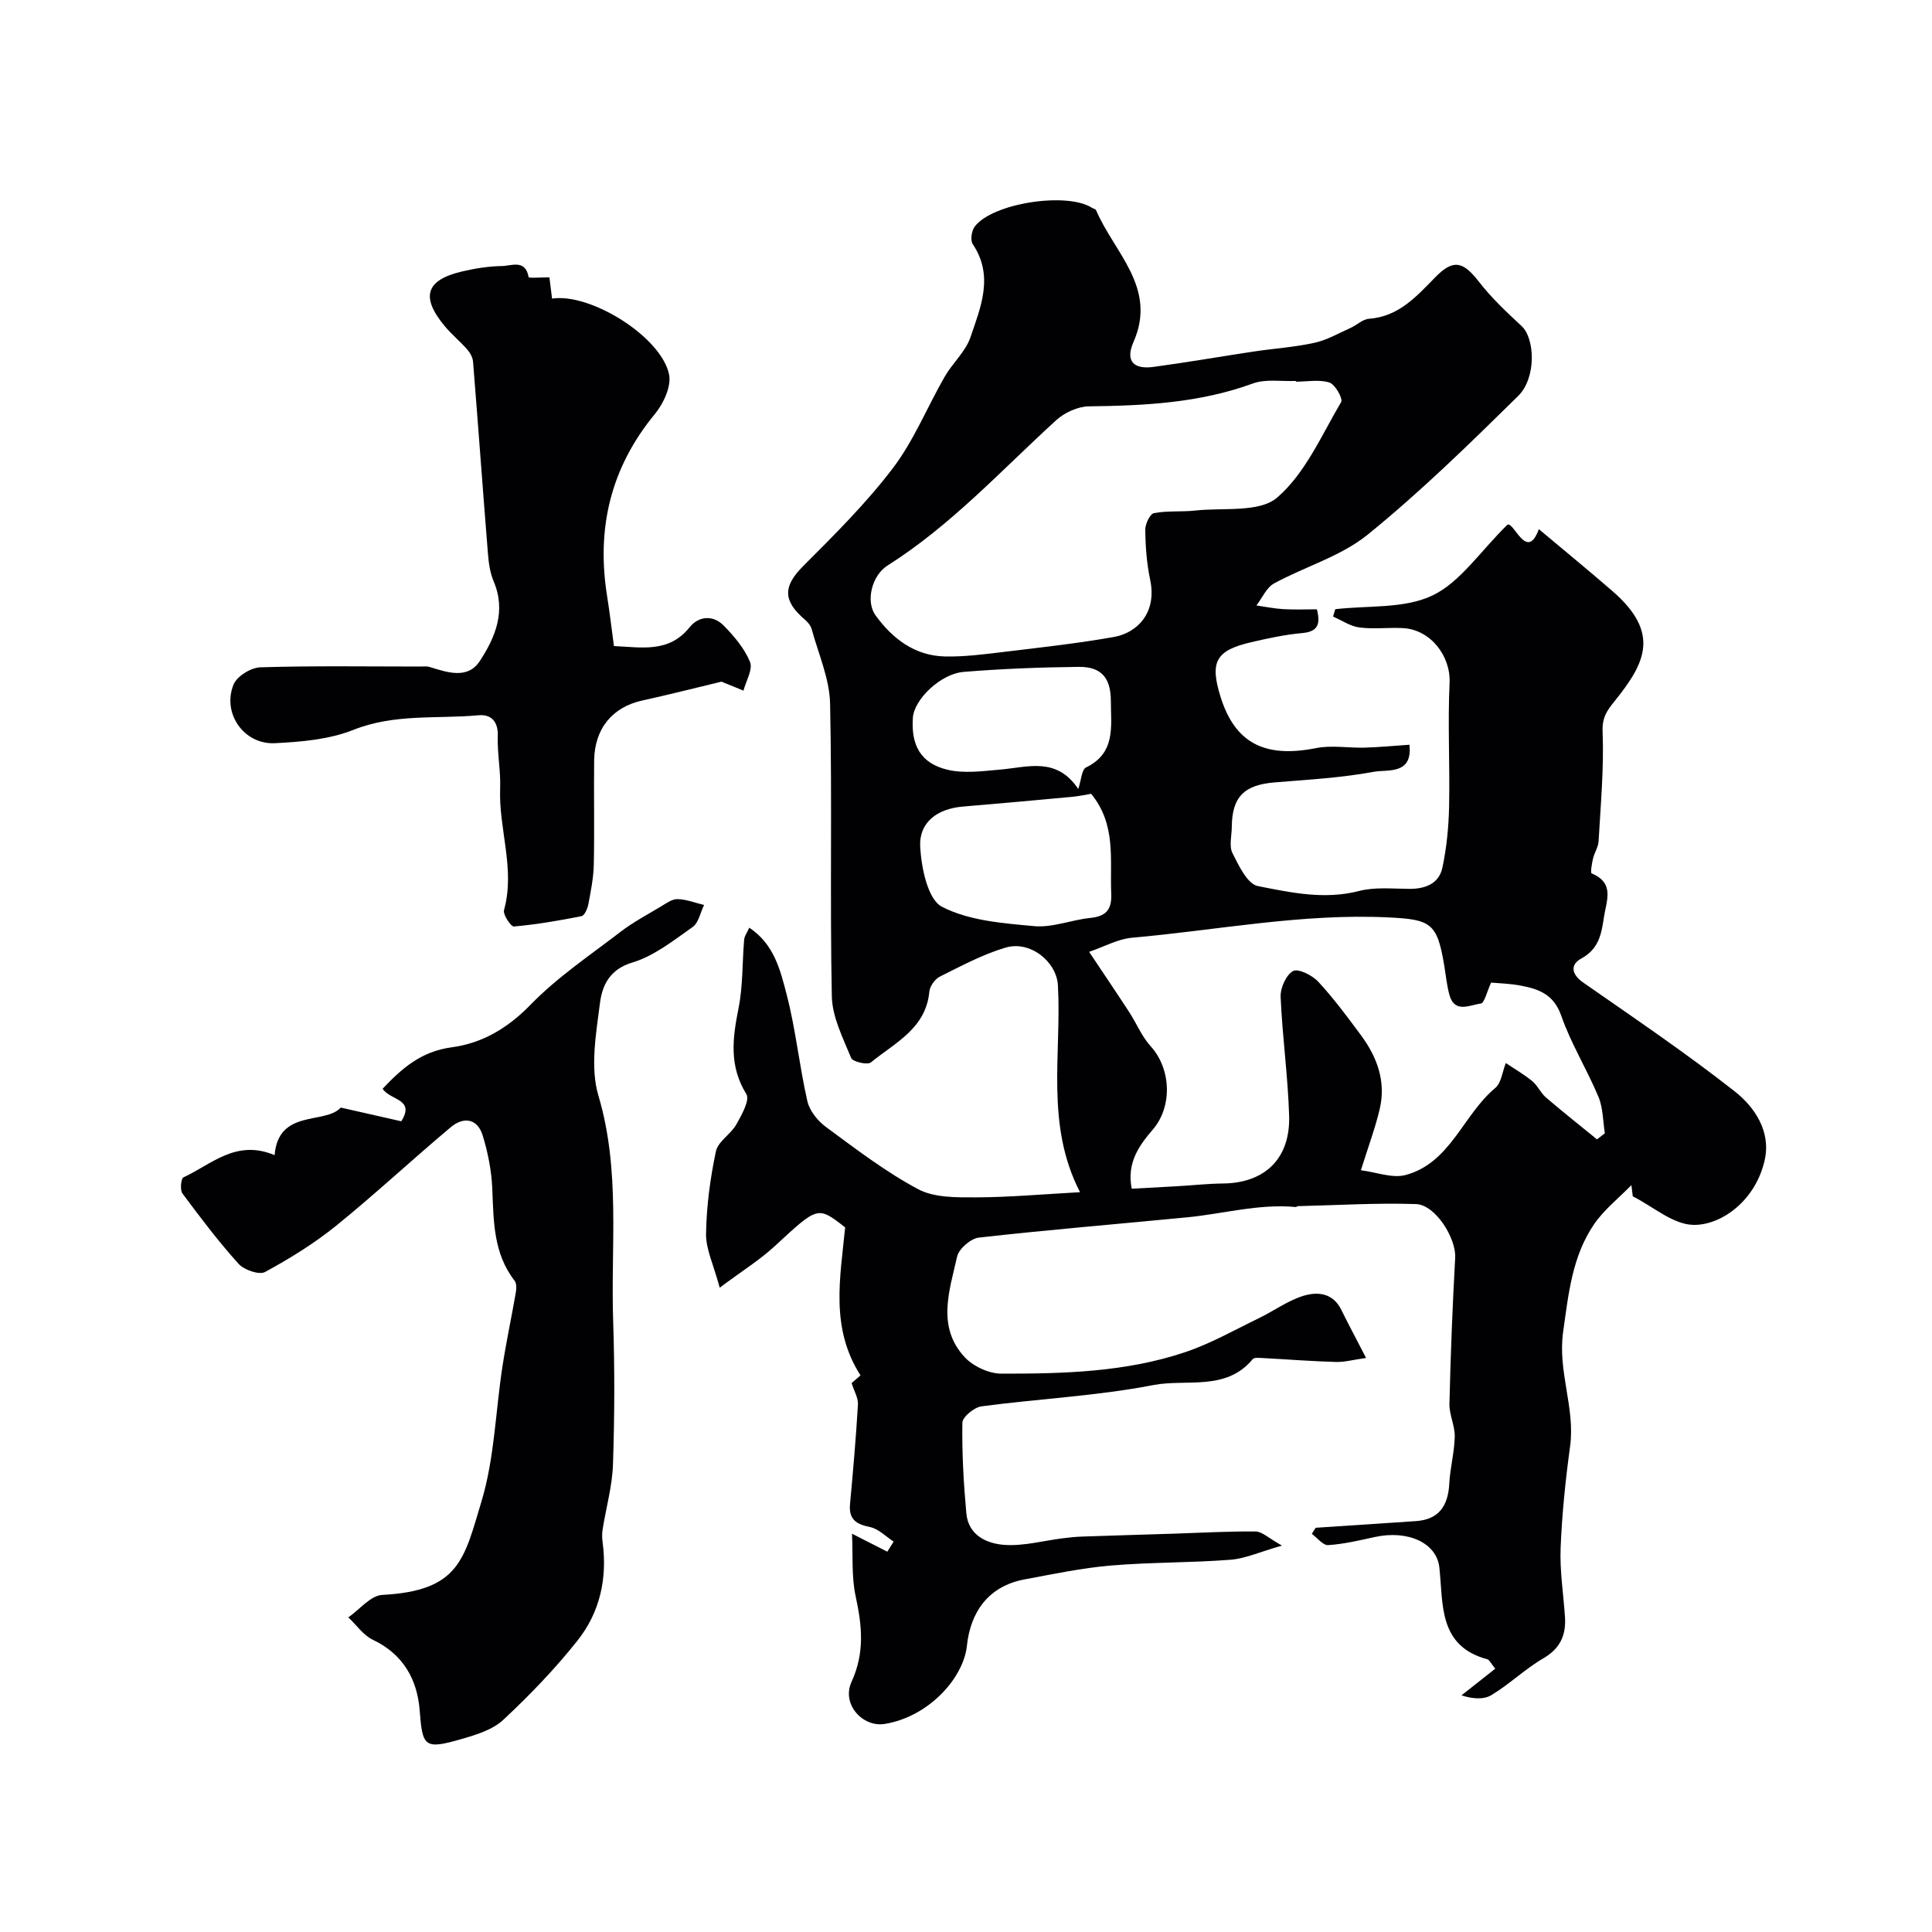
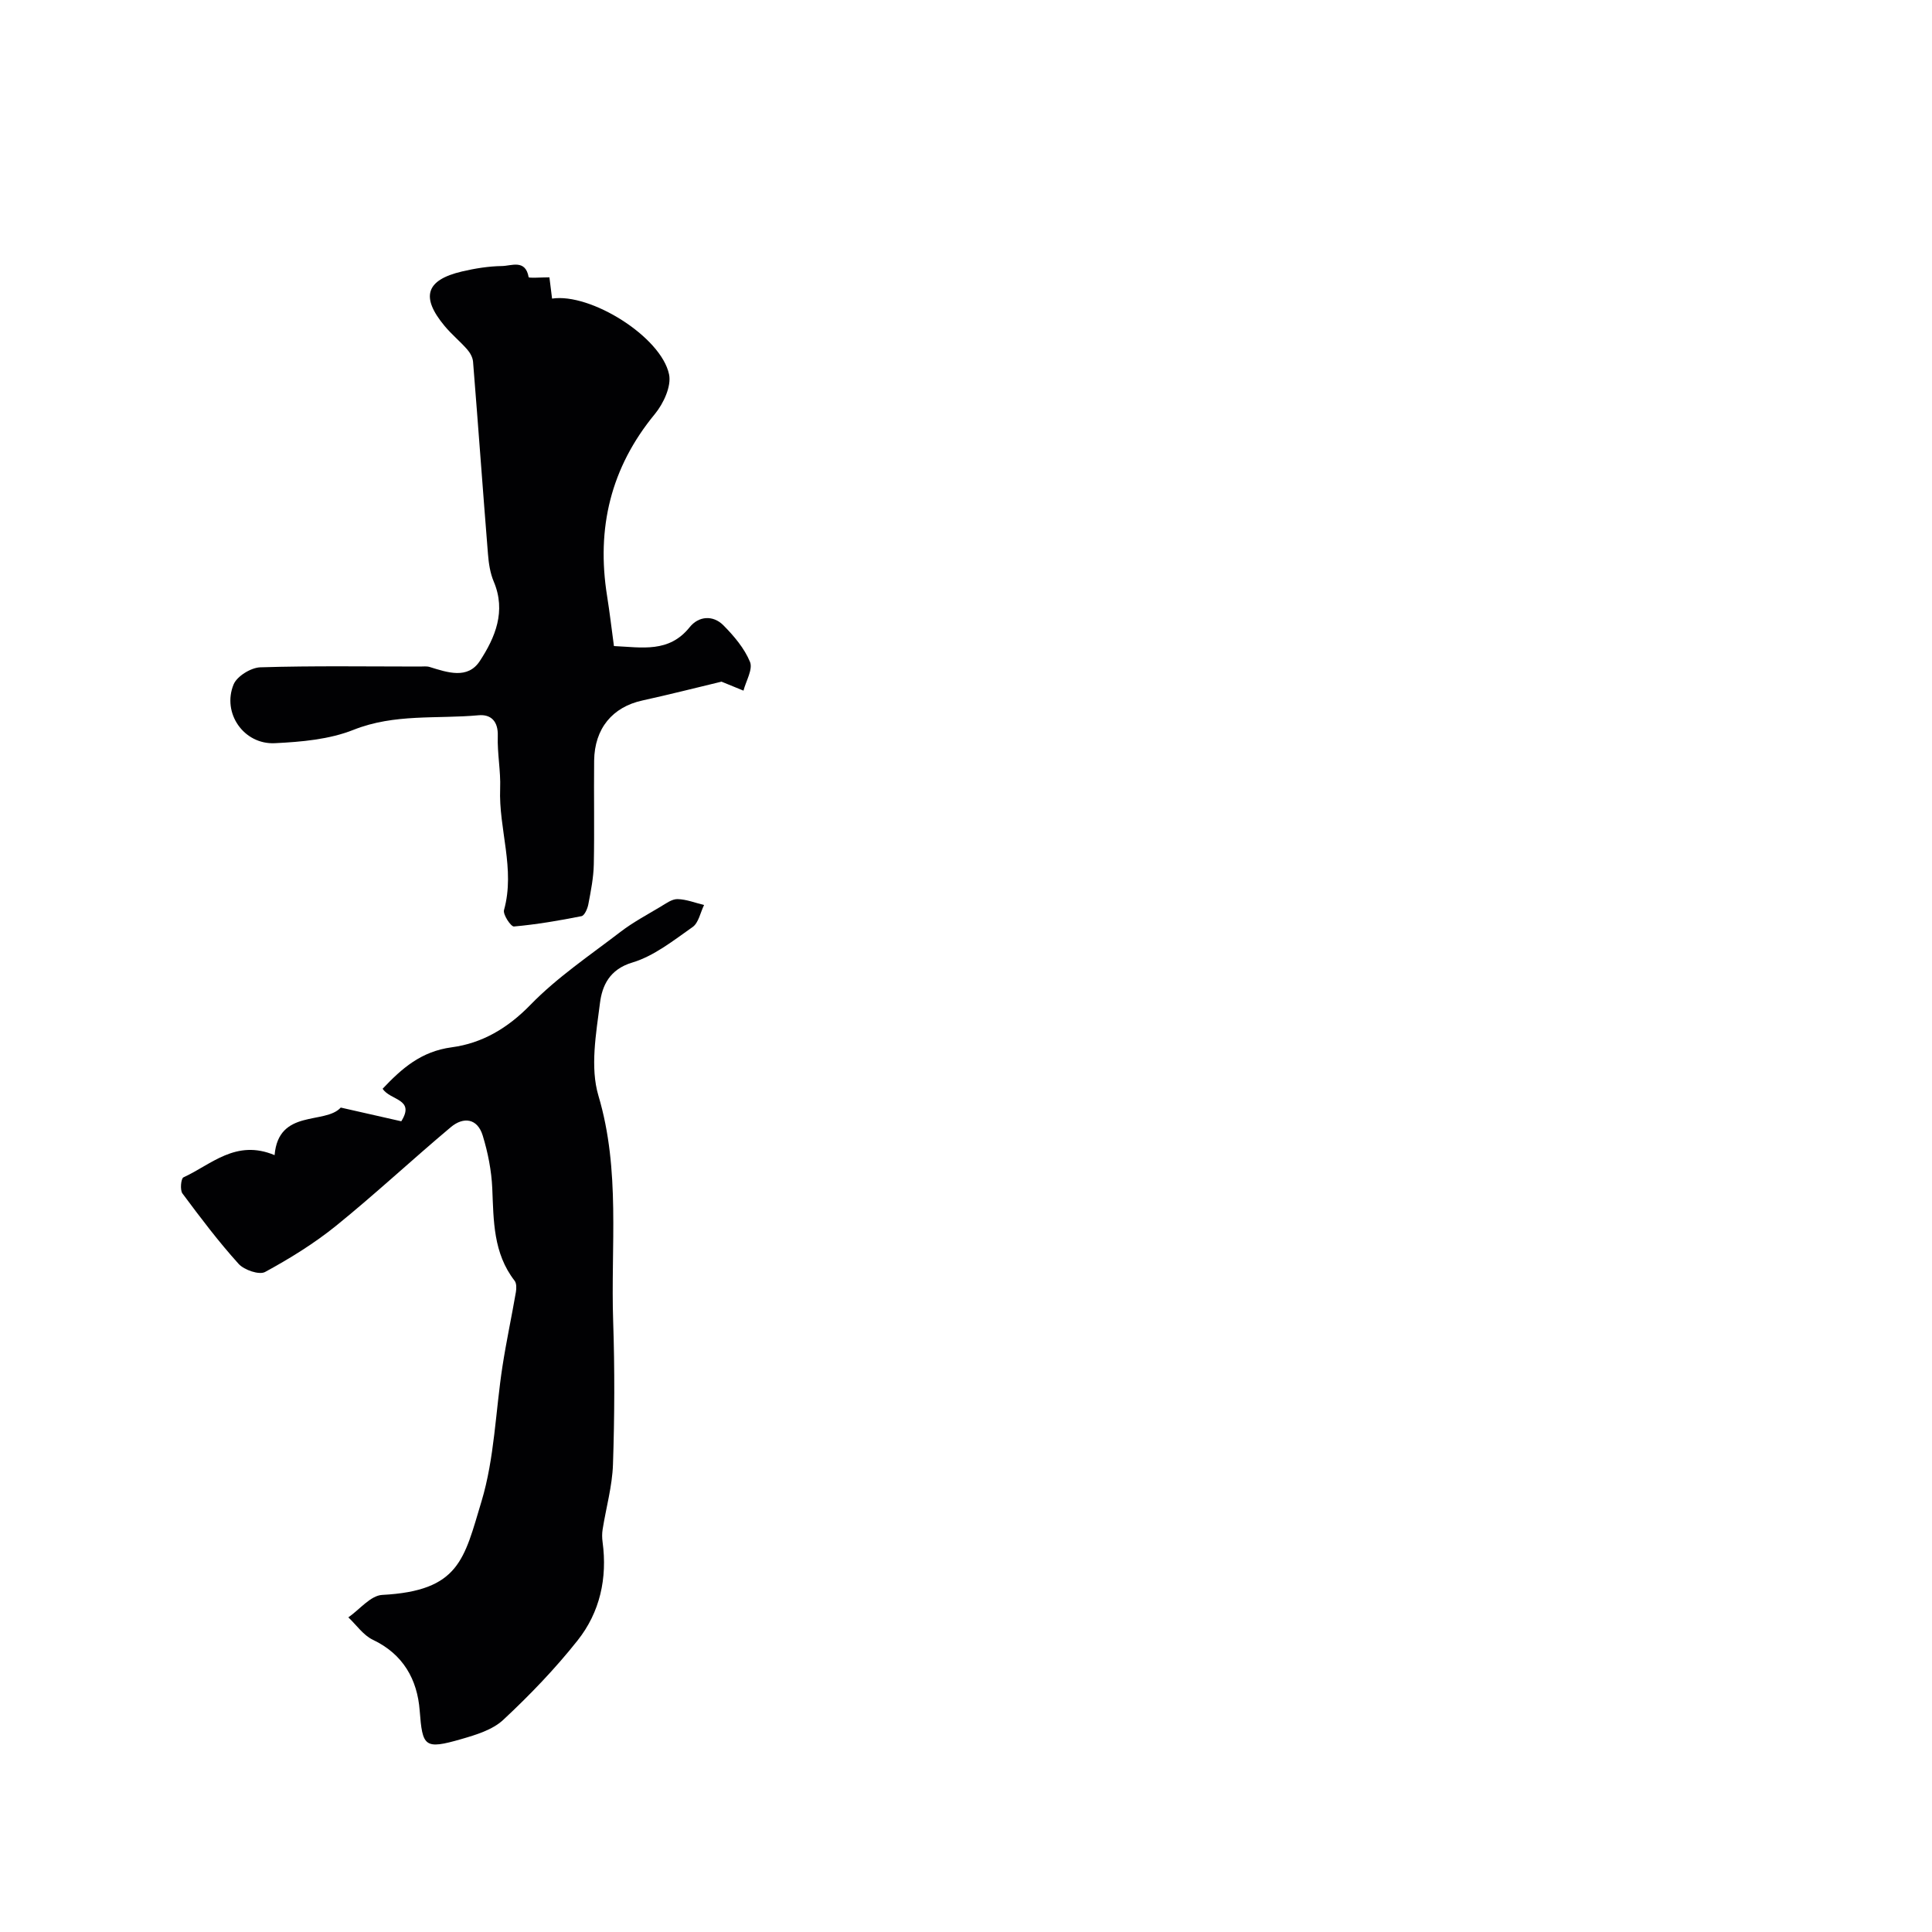
<svg xmlns="http://www.w3.org/2000/svg" enable-background="new 0 0 400 400" viewBox="0 0 400 400">
  <g fill="#010103">
-     <path d="m176.32 286.35c.63-.54 1.58-1.37 1.84-1.59-6.29-9.82-4.22-20.1-3.18-30.64-5.72-4.47-5.63-4.38-14.54 3.85-3.13 2.89-6.82 5.18-11.43 8.63-1.28-4.77-2.89-8-2.83-11.2.09-5.69.86-11.44 2.04-17.02.43-2.05 3.07-3.54 4.22-5.56 1.1-1.95 2.85-5.06 2.09-6.29-3.61-5.82-2.87-11.57-1.63-17.76.93-4.64.76-9.48 1.17-14.23.06-.74.6-1.44 1.06-2.47 5.17 3.42 6.45 8.87 7.75 13.88 1.88 7.23 2.61 14.75 4.28 22.05.46 2.01 2.18 4.11 3.9 5.37 6.17 4.54 12.31 9.26 19.04 12.84 3.36 1.79 7.96 1.7 12 1.69 6.9-.02 13.8-.65 21.51-1.07-7.24-14.02-3.79-28.61-4.58-42.82-.27-4.9-5.72-9.31-10.79-7.83-4.74 1.39-9.2 3.8-13.66 6.02-1.02.51-2.07 2-2.17 3.12-.72 7.66-7.15 10.58-12.1 14.64-.71.58-3.77-.13-4.09-.92-1.69-4.14-3.92-8.48-4-12.78-.41-20.19.08-40.4-.36-60.59-.11-5.15-2.41-10.27-3.8-15.38-.2-.73-.78-1.46-1.38-1.97-4.7-3.99-4.51-6.99-.4-11.11 6.48-6.48 13.04-13 18.57-20.27 4.36-5.73 7.12-12.66 10.75-18.97 1.62-2.81 4.31-5.17 5.32-8.14 2.12-6.24 4.9-12.69.48-19.28-.54-.8-.25-2.77.4-3.63 3.65-4.87 19.11-7.24 24.29-3.89.27.18.74.24.84.48 3.71 8.77 12.72 16.03 7.75 27.29-1.8 4.09.18 5.69 4.08 5.17 6.96-.93 13.88-2.15 20.82-3.19 4.19-.63 8.45-.9 12.58-1.81 2.59-.57 5-1.98 7.46-3.08 1.3-.58 2.51-1.8 3.82-1.89 6.2-.46 9.87-4.68 13.79-8.67 3.69-3.74 5.7-3.22 9.01 1.05 2.57 3.32 5.69 6.26 8.79 9.12 2.77 2.57 3.1 10.73-.72 14.49-10.07 9.91-20.21 19.84-31.17 28.72-5.54 4.49-12.97 6.59-19.37 10.09-1.57.86-2.45 3.01-3.64 4.56 1.87.26 3.73.65 5.61.76 2.29.13 4.59.03 6.91.03.75 2.98.3 4.62-3.04 4.92-3.55.32-7.08 1.08-10.56 1.89-7.33 1.71-8.6 4.05-6.37 11.24 2.99 9.65 9.16 12.8 19.78 10.69 3.25-.65 6.75 0 10.13-.1 3.04-.09 6.07-.39 9.22-.6.7 6.28-4.55 5.09-7.29 5.59-6.75 1.25-13.67 1.64-20.54 2.2-6.38.51-8.9 2.98-8.95 9.22-.01 1.83-.6 3.97.14 5.43 1.3 2.59 3.1 6.4 5.25 6.82 6.82 1.35 13.79 2.87 20.95 1.02 3.29-.85 6.93-.46 10.41-.44 3.32.02 6.15-1.08 6.85-4.38.89-4.15 1.3-8.47 1.39-12.72.18-8.52-.3-17.05.1-25.55.26-5.5-3.89-11.05-9.69-11.34-2.99-.15-6.03.25-8.98-.13-1.88-.24-3.63-1.47-5.45-2.25.15-.51.3-1.02.45-1.53 6.77-.8 14.27-.06 20.1-2.83 5.75-2.73 9.8-9.02 15.55-14.67 1.37-.64 4.03 7.74 6.5.92 5.08 4.27 10.21 8.47 15.22 12.81 10.08 8.74 6.74 15 .49 22.78-1.56 1.94-2.62 3.33-2.51 6.29.3 7.57-.4 15.17-.83 22.76-.07 1.22-.88 2.37-1.16 3.6-.24 1.02-.56 2.92-.27 3.04 4.84 2.03 3.04 5.64 2.53 9.12-.52 3.5-1.08 6.55-4.71 8.52-2.25 1.22-2.07 3.22.42 4.95 10.57 7.37 21.28 14.6 31.4 22.56 4.1 3.23 7.46 8.24 6.21 14.06-1.81 8.46-8.95 13.66-14.77 13.56-4.23-.07-8.39-3.81-12.57-5.91-.1-.77-.2-1.55-.29-2.32-2.6 2.68-5.64 5.05-7.72 8.09-4.55 6.67-5.29 14.37-6.41 22.29-1.16 8.26 2.53 15.72 1.44 23.71-.95 6.96-1.68 13.99-1.96 21.01-.19 4.75.58 9.53.9 14.3.25 3.75-.96 6.52-4.48 8.57-3.79 2.2-7.02 5.38-10.78 7.63-1.64.98-4.02.74-6.16.03 2.31-1.83 4.62-3.65 6.99-5.52-.97-1.19-1.22-1.82-1.61-1.93-10.19-2.74-9.15-11.34-9.96-18.98-.54-5.11-6.46-7.86-13.41-6.34-3.18.7-6.39 1.46-9.62 1.67-1.07.07-2.25-1.51-3.38-2.33.26-.42.53-.84.79-1.26 6.92-.46 13.84-.9 20.76-1.38 4.53-.31 6.66-2.9 6.91-7.77.17-3.25 1.06-6.47 1.13-9.71.05-2.27-1.16-4.56-1.1-6.82.24-10.08.63-20.16 1.19-30.23.22-4-4.06-10.98-8.14-11.11-8.13-.27-16.28.24-24.42.43-.15 0-.31.2-.46.18-7.62-.71-14.96 1.4-22.44 2.13-14.38 1.4-28.79 2.58-43.15 4.2-1.69.19-4.15 2.32-4.51 3.94-1.58 7.02-4.27 14.49 1.54 20.79 1.77 1.92 5.05 3.44 7.64 3.44 12.81.02 25.69-.31 37.98-4.43 5.3-1.77 10.25-4.6 15.31-7.05 3.06-1.48 5.89-3.57 9.08-4.59 2.99-.95 6.23-.72 7.99 2.85 1.5 3.04 3.09 6.02 5.13 9.97-2.68.38-4.5.89-6.3.83-5.09-.15-10.18-.55-15.27-.82-.64-.03-1.6-.12-1.9.24-5.54 6.69-13.69 4.04-20.55 5.36-11.71 2.27-23.75 2.83-35.61 4.41-1.5.2-3.93 2.19-3.95 3.39-.1 6.24.25 12.52.82 18.75.42 4.6 4.27 6.31 7.99 6.55 3.98.25 8.04-.89 12.08-1.39 1.3-.16 2.61-.3 3.92-.34 6.32-.22 12.65-.4 18.97-.6 5.65-.18 11.3-.51 16.95-.45 1.34.02 2.66 1.38 5.44 2.92-4.56 1.29-7.57 2.69-10.68 2.93-8.24.64-16.55.5-24.79 1.2-5.98.51-11.92 1.77-17.84 2.87-7.53 1.41-11.19 6.81-11.92 13.73-.7 6.68-7.88 14.69-17 16.19-4.6.76-8.99-4.11-6.9-8.68 2.79-6.1 2.18-11.66.86-17.76-.88-4.1-.54-8.47-.75-12.94 2.39 1.22 4.85 2.47 7.31 3.72.44-.7.87-1.39 1.31-2.09-1.62-1.05-3.13-2.65-4.9-3.01-2.89-.59-4.43-1.61-4.13-4.79.64-6.86 1.23-13.72 1.64-20.59.07-1.35-.78-2.71-1.31-4.43zm132.4-82.91c-.89 1.91-1.39 4.25-2.15 4.34-2.23.27-5.4 2.11-6.48-1.79-.56-2.03-.75-4.16-1.1-6.24-1.45-8.64-2.76-9.39-11.53-9.81-17.91-.87-35.43 2.65-53.12 4.21-2.89.26-5.66 1.83-8.85 2.92 3.11 4.66 5.75 8.55 8.31 12.49 1.51 2.33 2.59 5.02 4.42 7.04 4.26 4.67 4.56 12.49.46 17.26-2.87 3.34-5.43 6.9-4.37 12.25 3.29-.18 6.39-.34 9.5-.52 3.13-.18 6.25-.53 9.37-.56 8.68-.08 14-5.15 13.72-14.06-.25-8.2-1.41-16.37-1.76-24.57-.08-1.84 1.13-4.56 2.58-5.36 1.05-.58 3.97.88 5.21 2.21 3.21 3.47 6.05 7.31 8.87 11.12 3.34 4.51 5.18 9.57 3.86 15.22-.92 3.93-2.35 7.73-3.9 12.7 3.21.4 6.52 1.72 9.27.98 9.29-2.51 11.86-12.44 18.53-18 1.28-1.07 1.5-3.42 2.2-5.18 1.84 1.24 3.78 2.35 5.48 3.75 1.11.92 1.73 2.42 2.82 3.37 3.46 2.97 7.04 5.79 10.58 8.68.54-.42 1.09-.83 1.63-1.25-.41-2.52-.36-5.24-1.32-7.53-2.37-5.69-5.69-11.02-7.71-16.81-1.54-4.43-4.65-5.54-8.41-6.24-2.16-.42-4.41-.47-6.11-.62zm-40.42-124.42c0-.05 0-.1-.01-.15-2.98.13-6.23-.45-8.91.53-11.02 4.03-22.4 4.59-33.93 4.73-2.3.03-5.05 1.29-6.78 2.87-11.36 10.36-21.77 21.78-34.92 30.09-3.2 2.02-4.61 7.37-2.47 10.32 3.46 4.78 8.08 8.34 14.28 8.5 4.09.1 8.21-.45 12.29-.94 7.62-.92 15.27-1.76 22.82-3.1 4.62-.82 8.95-4.87 7.45-11.89-.71-3.35-.96-6.84-1.01-10.27-.02-1.2.98-3.31 1.81-3.47 2.78-.54 5.72-.22 8.56-.54 5.79-.64 13.25.49 16.95-2.69 5.81-5 9.18-12.89 13.24-19.77.41-.7-1.24-3.66-2.43-4.04-2.11-.67-4.6-.18-6.94-.18zm-42.39 85.33c-1.12.18-2.54.5-3.97.63-7.52.7-15.04 1.38-22.56 2.01-5.28.44-9.17 3.21-8.86 8.43.26 4.33 1.57 10.79 4.49 12.31 5.6 2.9 12.63 3.42 19.15 4.02 3.74.34 7.63-1.29 11.49-1.69 3.24-.33 4.56-1.6 4.42-5.01-.31-7.03 1.1-14.29-4.16-20.7zm-2.67-1c.64-1.89.71-4.01 1.6-4.45 6.22-3.01 5.16-8.55 5.15-13.74-.01-4.81-1.93-7.14-6.69-7.09-7.93.09-15.88.39-23.79 1.04-4.81.39-10.25 5.73-10.51 9.47-.39 5.68 1.57 9.4 7.06 10.76 3.51.87 7.46.3 11.17-.02 5.65-.51 11.55-2.64 16.01 4.03z" />
    <path d="m56.85 239.16c.82-9.66 10.46-6.27 13.7-9.85 4.7 1.06 8.58 1.94 12.53 2.84 2.94-4.69-2.3-4.28-3.86-6.74 3.93-4.15 7.91-7.73 14.32-8.58 6.27-.84 11.57-3.94 16.28-8.79 5.54-5.7 12.3-10.24 18.66-15.12 2.57-1.97 5.48-3.52 8.27-5.19 1.11-.66 2.35-1.6 3.52-1.58 1.84.04 3.67.78 5.5 1.22-.77 1.56-1.13 3.69-2.37 4.56-3.96 2.78-7.98 6-12.48 7.35-4.76 1.42-6.25 4.83-6.7 8.37-.81 6.36-2.07 13.33-.32 19.21 4.61 15.5 2.52 31.15 3.05 46.73.33 9.86.29 19.75-.04 29.61-.15 4.5-1.43 8.95-2.14 13.43-.14.86-.13 1.77-.01 2.64 1.01 7.49-.55 14.54-5.18 20.37-4.65 5.87-9.91 11.33-15.39 16.44-2.22 2.07-5.63 3.1-8.68 3.98-7.68 2.22-8.04 1.56-8.62-5.92-.49-6.4-3.4-11.65-9.69-14.64-1.98-.94-3.4-3.06-5.08-4.64 2.33-1.62 4.6-4.52 7.01-4.65 16.01-.84 16.94-7.38 20.56-19.37 2.7-8.96 2.9-18.67 4.35-28.02.79-5.12 1.89-10.2 2.77-15.31.13-.76.15-1.81-.27-2.35-4.42-5.7-4.34-12.38-4.62-19.1-.16-3.68-.9-7.43-1.98-10.96-1.09-3.57-3.98-3.94-6.61-1.73-7.99 6.71-15.63 13.84-23.73 20.4-4.54 3.67-9.59 6.79-14.72 9.58-1.22.66-4.33-.41-5.48-1.68-4.16-4.61-7.92-9.59-11.63-14.58-.53-.72-.3-3.1.21-3.33 5.75-2.63 10.85-7.97 18.87-4.6z" />
    <path d="m113.75 57.42c.19 1.51.37 2.96.55 4.4 7.97-1.21 22.58 7.9 24.22 15.68.52 2.46-1.15 6.05-2.93 8.21-9.16 11.11-12.14 23.66-9.9 37.68.54 3.37.93 6.77 1.42 10.37 5.8.26 11.39 1.46 15.69-3.92 1.83-2.28 4.8-2.56 6.97-.38 2.19 2.21 4.35 4.76 5.51 7.58.63 1.54-.83 3.94-1.35 5.95-1.49-.61-2.98-1.22-4.55-1.86-5.14 1.23-10.74 2.66-16.39 3.9-6.18 1.35-9.9 5.79-9.98 12.46-.08 7.16.08 14.33-.07 21.49-.06 2.75-.61 5.51-1.13 8.24-.17.91-.79 2.33-1.41 2.46-4.63.92-9.3 1.72-13.99 2.14-.62.06-2.32-2.47-2.06-3.4 2.37-8.51-1.13-16.77-.8-25.17.14-3.61-.61-7.25-.49-10.87.1-3.07-1.43-4.53-4-4.29-8.62.79-17.36-.37-25.86 3.01-5.02 2-10.81 2.5-16.3 2.77-6.42.31-10.97-6.23-8.54-12.16.7-1.71 3.6-3.49 5.54-3.55 11.01-.34 22.04-.16 33.06-.16.67 0 1.38-.1 1.99.09 3.69 1.14 7.88 2.6 10.39-1.23 3.18-4.86 5.49-10.3 2.88-16.46-.74-1.75-1.04-3.76-1.19-5.68-1.07-13.27-2.02-26.55-3.09-39.83-.07-.88-.61-1.86-1.21-2.54-1.48-1.69-3.25-3.13-4.68-4.86-5-6.01-3.89-9.53 3.62-11.29 2.7-.63 5.49-1.08 8.25-1.12 1.95-.02 4.86-1.47 5.53 2.3.05.24 2.54.04 4.3.04z" />
  </g>
</svg>